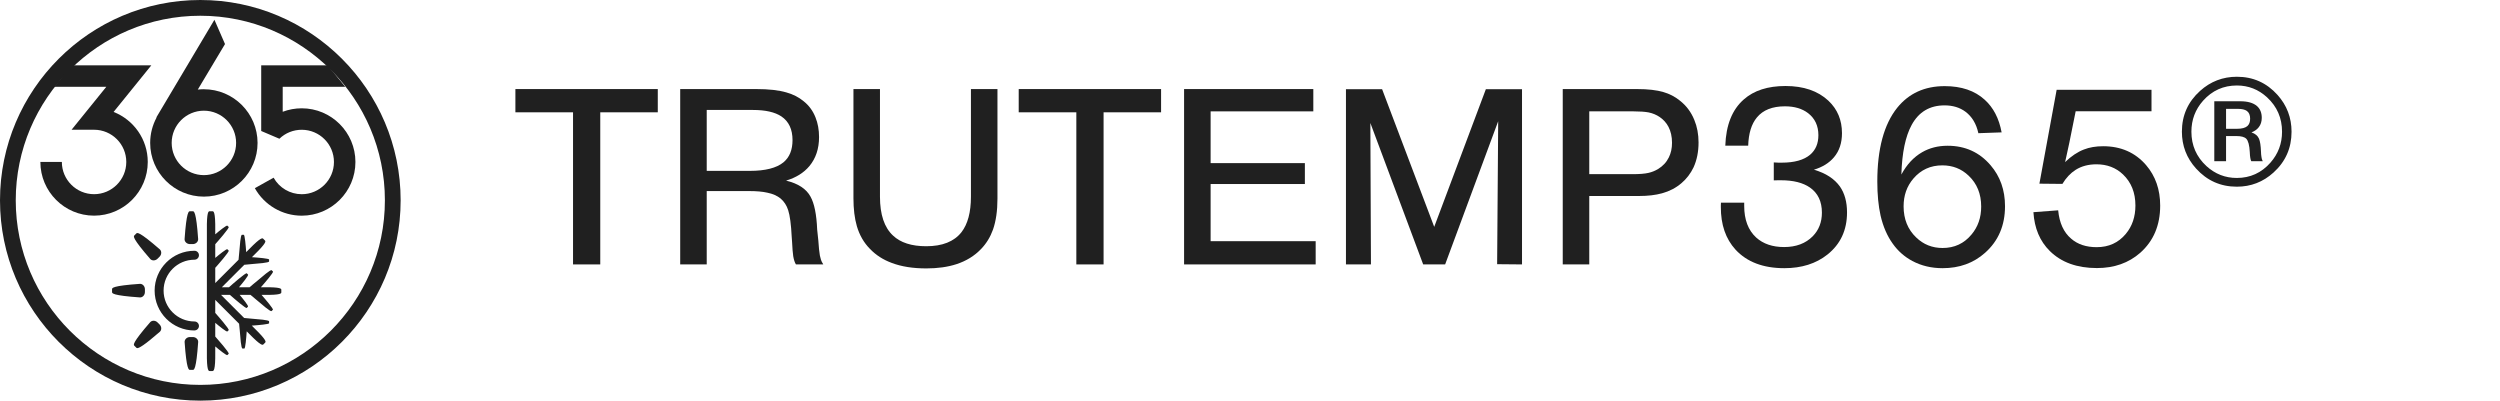
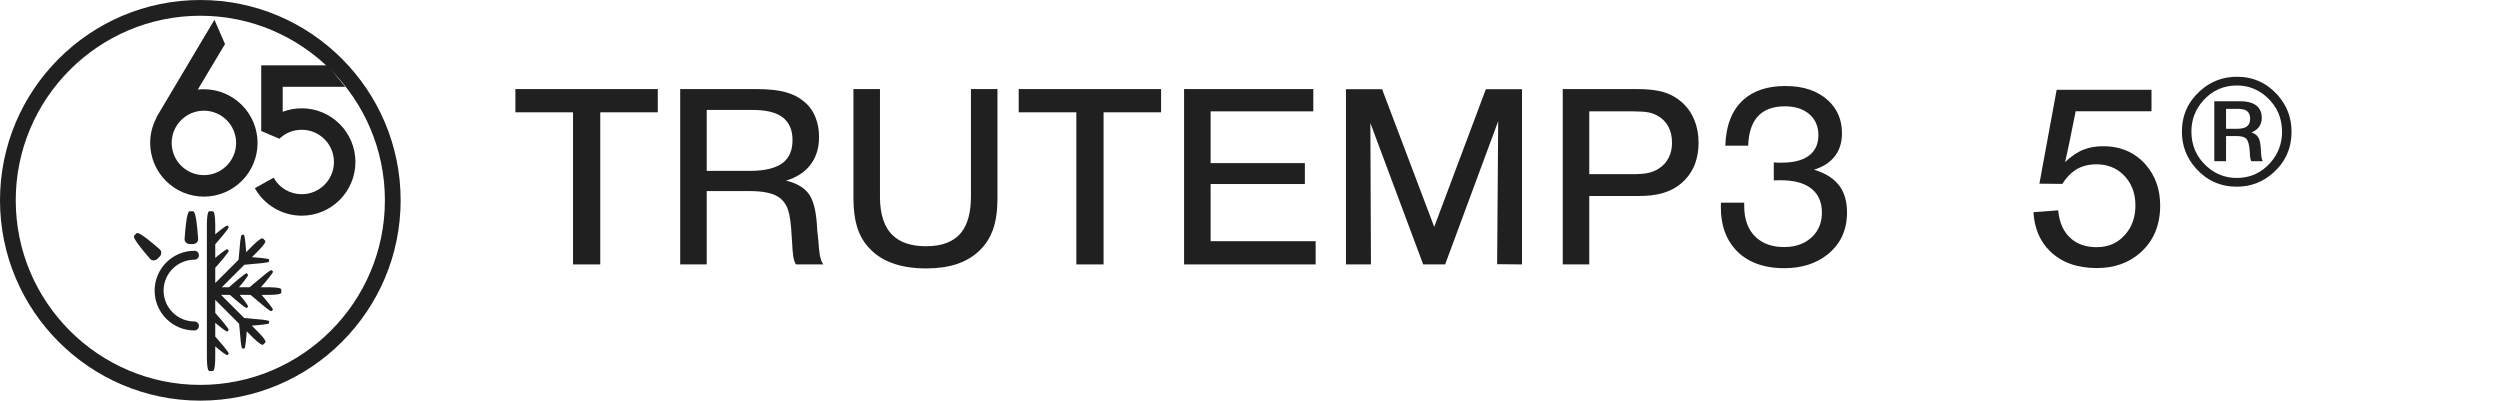
<svg xmlns="http://www.w3.org/2000/svg" width="312" height="50" viewBox="0 0 312 50" fill="none">
  <rect width="312" height="50" fill="white" />
  <path d="M25 50C11.217 50 0 38.786 0 25C0 11.214 11.217 0 25 0C38.783 0 50 11.214 50 25C50 38.786 38.786 50 25 50ZM25 1.965C12.299 1.965 1.965 12.299 1.965 25C1.965 37.701 12.299 48.035 25 48.035C37.701 48.035 48.035 37.701 48.035 25C48.035 12.299 37.701 1.965 25 1.965Z" fill="#202020" />
  <path d="M23.711 30.463H24.054C24.429 30.463 24.73 30.193 24.73 29.849C24.488 26.362 24.207 26.362 24.054 26.362H23.711C23.559 26.362 23.278 26.362 23.035 29.86C23.035 30.193 23.34 30.463 23.711 30.463Z" fill="#202020" />
-   <path d="M24.058 42.062H23.715C23.341 42.062 23.039 42.332 23.039 42.675C23.282 46.163 23.562 46.163 23.715 46.163H24.058C24.211 46.163 24.491 46.163 24.734 42.665C24.734 42.332 24.429 42.062 24.058 42.062Z" fill="#202020" />
-   <path d="M18.085 36.443V36.099C18.085 35.729 17.815 35.423 17.472 35.423C13.984 35.666 13.984 35.947 13.984 36.099V36.443C13.984 36.595 13.984 36.876 17.482 37.119C17.815 37.119 18.085 36.814 18.085 36.443Z" fill="#202020" />
  <path d="M19.167 32.498C19.344 32.498 19.524 32.425 19.666 32.283L19.909 32.04C20.173 31.777 20.197 31.371 19.954 31.129C17.316 28.834 17.119 29.031 17.011 29.139L16.769 29.381C16.661 29.489 16.46 29.69 18.765 32.335C18.873 32.442 19.018 32.498 19.171 32.498H19.167Z" fill="#202020" />
-   <path d="M19.663 40.242C19.538 40.117 19.378 40.041 19.212 40.03C19.035 40.017 18.876 40.075 18.751 40.2C16.456 42.838 16.657 43.036 16.765 43.143L17.007 43.386C17.035 43.414 17.066 43.445 17.136 43.445C17.354 43.445 17.957 43.136 19.961 41.393C20.197 41.157 20.172 40.751 19.909 40.488L19.663 40.242Z" fill="#202020" />
  <path d="M24.271 41.244C21.529 41.244 19.297 39.011 19.297 36.269C19.297 33.527 21.529 31.295 24.271 31.295C24.58 31.295 24.829 31.544 24.829 31.853C24.829 32.161 24.58 32.411 24.271 32.411C22.146 32.411 20.416 34.141 20.416 36.266C20.416 38.391 22.146 40.12 24.271 40.12C24.58 40.12 24.829 40.37 24.829 40.679C24.829 40.987 24.58 41.237 24.271 41.237V41.244Z" fill="#202020" />
  <path d="M32.953 35.85H32.558C33.033 35.313 34.173 33.992 34.066 33.888L33.906 33.728C33.775 33.597 32.728 34.529 32.118 35.039C31.781 35.319 31.404 35.618 31.151 35.85H29.826C30.208 35.403 31.06 34.373 30.956 34.269L30.797 34.11C30.683 33.995 29.032 35.444 28.578 35.85H27.684L30.488 33.045C30.773 33.021 31.095 32.987 31.393 32.959C32.184 32.889 33.584 32.806 33.584 32.619V32.394C33.584 32.262 32.253 32.151 31.438 32.096L31.757 31.777C33.303 30.272 33.154 30.102 33.067 30.016L32.846 29.794C32.759 29.707 32.589 29.558 31.085 31.104L30.724 31.465C30.669 30.654 30.554 29.302 30.423 29.302H30.197C30.01 29.302 29.93 30.702 29.858 31.493C29.83 31.801 29.795 32.13 29.771 32.418L26.863 35.327V33.423C27.109 33.15 28.662 31.395 28.54 31.271L28.381 31.111C28.284 31.014 27.337 31.787 26.863 32.189V30.477C27.109 30.203 28.662 28.446 28.54 28.324L28.381 28.165C28.284 28.068 27.337 28.841 26.863 29.243V28.747C26.894 26.376 26.648 26.362 26.512 26.362H26.169C26.034 26.362 25.788 26.376 25.819 28.747V43.92C25.788 46.291 26.034 46.305 26.169 46.305H26.512C26.644 46.305 26.894 46.291 26.863 43.923V43.233C27.337 43.636 28.28 44.408 28.381 44.312L28.54 44.152C28.662 44.031 27.109 42.277 26.863 41.999V40.287C27.337 40.689 28.28 41.462 28.381 41.365L28.54 41.206C28.662 41.084 27.109 39.33 26.863 39.053V37.424L29.84 40.401C29.864 40.686 29.899 41.008 29.927 41.306C29.996 42.096 30.079 43.497 30.267 43.497H30.492C30.624 43.497 30.735 42.166 30.79 41.351L31.109 41.67C32.613 43.216 32.783 43.067 32.87 42.98L33.092 42.758C33.178 42.672 33.327 42.502 31.781 40.998L31.421 40.637C32.232 40.582 33.584 40.467 33.584 40.336V40.11C33.584 39.923 32.184 39.843 31.393 39.77C31.085 39.743 30.755 39.708 30.468 39.684L27.58 36.796H28.689C29.261 37.299 30.686 38.536 30.79 38.432L30.949 38.273C31.047 38.176 30.315 37.282 29.906 36.796H31.258C31.501 37.011 31.823 37.264 32.107 37.507C32.714 38.016 33.764 38.949 33.896 38.817L34.055 38.658C34.152 38.561 33.154 37.389 32.638 36.8H32.939C35.099 36.831 35.109 36.602 35.109 36.481V36.169C35.109 36.047 35.095 35.822 32.939 35.85H32.953Z" fill="#202020" />
-   <path d="M6.755 10.832H13.268L8.932 16.192H11.74C13.958 16.192 15.761 17.994 15.761 20.213C15.761 22.431 13.958 24.234 11.74 24.234C9.521 24.234 7.719 22.431 7.719 20.213H5.039C5.039 23.908 8.044 26.913 11.74 26.913C15.435 26.913 18.44 23.908 18.44 20.213C18.44 17.377 16.669 14.947 14.177 13.97L18.887 8.15H8.96L6.758 10.829L6.755 10.832Z" fill="#202020" />
  <path d="M40.897 8.153H32.599V16.348L34.869 17.315C35.621 16.59 36.613 16.195 37.656 16.195C39.875 16.195 41.677 17.998 41.677 20.216C41.677 22.435 39.875 24.237 37.656 24.237C36.2 24.237 34.855 23.447 34.145 22.175L31.805 23.485C32.99 25.603 35.233 26.917 37.656 26.917C41.351 26.917 44.357 23.912 44.357 20.216C44.357 16.521 41.351 13.516 37.656 13.516C36.834 13.516 36.03 13.665 35.282 13.949V10.836H43.091L40.897 8.157V8.153Z" fill="#202020" />
  <path d="M25.446 11.134C25.19 11.134 24.933 11.152 24.684 11.179L28.081 5.498L26.76 2.468L19.515 14.649L19.543 14.667C19.033 15.613 18.742 16.691 18.742 17.838C18.742 21.534 21.748 24.539 25.443 24.539C29.138 24.539 32.144 21.534 32.144 17.838C32.144 14.143 29.138 11.138 25.443 11.138L25.446 11.134ZM25.446 21.856C23.228 21.856 21.425 20.053 21.425 17.835C21.425 15.616 23.228 13.814 25.446 13.814C27.665 13.814 29.467 15.616 29.467 17.835C29.467 20.053 27.665 21.856 25.446 21.856Z" fill="#202020" />
  <path d="M82.091 11.115V14.016H74.913V33H71.515V14.016H64.322V11.115H82.091Z" fill="#202020" />
  <path d="M84.889 11.115H94.366C95.939 11.115 97.203 11.257 98.16 11.54C98.99 11.774 99.703 12.141 100.299 12.639C100.963 13.166 101.456 13.84 101.778 14.66C102.071 15.393 102.218 16.208 102.218 17.106C102.218 18.552 101.817 19.758 101.017 20.725C100.313 21.564 99.342 22.17 98.102 22.541C99.606 22.902 100.621 23.566 101.148 24.533C101.627 25.383 101.905 26.755 101.983 28.649L102.13 30.041C102.179 30.822 102.242 31.438 102.32 31.887C102.398 32.287 102.501 32.59 102.628 32.795L102.745 33H99.332C99.186 32.766 99.073 32.424 98.995 31.975C98.936 31.574 98.888 30.974 98.849 30.173L98.805 29.558C98.727 27.995 98.58 26.887 98.365 26.232C98.18 25.646 97.867 25.163 97.428 24.782C96.998 24.431 96.446 24.186 95.772 24.05C95.186 23.913 94.42 23.845 93.473 23.845H88.199V33H84.889V11.115ZM88.199 13.723V21.325H93.575C95.509 21.325 96.91 20.969 97.779 20.256C98.531 19.631 98.907 18.708 98.907 17.487C98.907 16.14 98.443 15.153 97.516 14.528C96.705 13.991 95.523 13.723 93.971 13.723H88.199Z" fill="#202020" />
  <path d="M124.483 11.115V24.782C124.483 26.296 124.298 27.585 123.927 28.649C123.595 29.577 123.102 30.383 122.447 31.066C121.617 31.936 120.587 32.57 119.356 32.971C118.272 33.322 117.022 33.498 115.606 33.498C113.927 33.498 112.486 33.269 111.285 32.81C110.221 32.419 109.317 31.838 108.575 31.066C107.813 30.295 107.267 29.348 106.935 28.225C106.651 27.238 106.51 26.076 106.51 24.738V11.115H109.82V24.548C109.82 26.774 110.362 28.391 111.446 29.396C112.384 30.285 113.766 30.73 115.592 30.73C117.604 30.73 119.068 30.148 119.986 28.986C120.777 27.971 121.173 26.486 121.173 24.533V11.115H124.483Z" fill="#202020" />
  <path d="M144.903 11.115V14.016H137.726V33H134.327V14.016H127.135V11.115H144.903Z" fill="#202020" />
  <path d="M163.902 11.115V13.898H151.085V20.358H162.848V22.966H151.085V30.1H164.195V33H147.774V11.115H163.902Z" fill="#202020" />
  <path d="M189.947 11.13V33L186.842 32.971L186.974 15.129L180.353 33H177.613L171.021 15.349L171.095 33H167.975V11.13H172.486L178.99 28.312L185.436 11.13H189.947Z" fill="#202020" />
  <path d="M195.03 11.115H204.288C205.665 11.115 206.773 11.242 207.613 11.496C208.355 11.711 209.024 12.058 209.62 12.536C210.44 13.171 211.051 13.981 211.451 14.968C211.803 15.817 211.979 16.755 211.979 17.78C211.979 18.933 211.773 19.963 211.363 20.871C210.992 21.652 210.484 22.316 209.84 22.863C209.156 23.449 208.351 23.869 207.423 24.123C206.603 24.348 205.65 24.46 204.566 24.46H198.341V33H195.03V11.115ZM198.341 13.898V21.735H203.775C204.615 21.735 205.27 21.682 205.738 21.574C206.158 21.477 206.549 21.32 206.91 21.105C207.525 20.734 207.979 20.246 208.272 19.641C208.536 19.113 208.668 18.508 208.668 17.824C208.668 17.062 208.521 16.398 208.229 15.832C207.965 15.334 207.604 14.929 207.145 14.616C206.734 14.333 206.271 14.138 205.753 14.03C205.284 13.942 204.659 13.898 203.878 13.898H198.341Z" fill="#202020" />
  <path d="M215.318 18.176C215.406 15.598 216.178 13.674 217.633 12.404C218.893 11.291 220.626 10.734 222.833 10.734C225.089 10.734 226.871 11.345 228.18 12.565C229.312 13.63 229.879 14.982 229.879 16.623C229.879 17.844 229.542 18.85 228.868 19.641C228.272 20.344 227.442 20.856 226.378 21.179C227.853 21.608 228.937 22.311 229.63 23.288C230.216 24.138 230.509 25.212 230.509 26.511C230.509 28.718 229.693 30.471 228.062 31.77C226.637 32.902 224.845 33.469 222.687 33.469C220.05 33.469 218.019 32.697 216.593 31.154C215.362 29.807 214.752 28.029 214.762 25.822C214.762 25.754 214.762 25.676 214.762 25.588C214.762 25.5 214.767 25.402 214.776 25.295H217.677C217.677 25.383 217.677 25.466 217.677 25.544C217.677 25.602 217.677 25.656 217.677 25.705C217.677 27.414 218.175 28.727 219.171 29.645C220.05 30.436 221.212 30.832 222.657 30.832C224.151 30.832 225.343 30.383 226.231 29.484C226.993 28.703 227.374 27.722 227.374 26.54C227.374 25.144 226.876 24.099 225.88 23.405C225.011 22.8 223.805 22.497 222.262 22.497C222.154 22.497 222.037 22.497 221.91 22.497C221.822 22.497 221.642 22.502 221.368 22.512V20.27C221.612 20.28 221.808 20.29 221.954 20.3C222.081 20.3 222.218 20.3 222.364 20.3C223.946 20.3 225.128 19.968 225.909 19.304C226.593 18.718 226.935 17.907 226.935 16.872C226.935 15.7 226.505 14.782 225.646 14.118C224.903 13.552 223.941 13.269 222.76 13.269C221.188 13.269 220.021 13.732 219.259 14.66C218.585 15.471 218.224 16.643 218.175 18.176H215.318Z" fill="#202020" />
-   <path d="M249.801 16.52L246.9 16.623C246.646 15.451 246.109 14.558 245.289 13.942C244.576 13.415 243.707 13.151 242.682 13.151C240.836 13.151 239.469 13.962 238.58 15.583C237.799 17.009 237.369 19.074 237.291 21.779C237.965 20.529 238.829 19.602 239.884 18.996C240.812 18.459 241.871 18.19 243.062 18.19C245.25 18.19 247.037 19.001 248.424 20.622C249.625 22.019 250.226 23.723 250.226 25.734C250.226 28.137 249.396 30.075 247.735 31.55C246.3 32.829 244.532 33.469 242.433 33.469C241.046 33.469 239.791 33.171 238.668 32.575C237.682 32.048 236.866 31.33 236.222 30.422C235.528 29.465 235.021 28.298 234.698 26.921C234.425 25.7 234.288 24.279 234.288 22.658C234.288 18.596 235.113 15.529 236.764 13.459C238.219 11.652 240.196 10.749 242.696 10.749C244.786 10.749 246.451 11.315 247.691 12.448C248.775 13.425 249.479 14.782 249.801 16.52ZM242.403 20.637C240.929 20.637 239.723 21.189 238.785 22.292C237.975 23.239 237.569 24.392 237.569 25.749C237.569 27.341 238.092 28.635 239.137 29.631C240.045 30.51 241.144 30.949 242.433 30.949C243.907 30.949 245.108 30.393 246.036 29.279C246.847 28.322 247.252 27.155 247.252 25.778C247.252 24.196 246.729 22.912 245.685 21.926C244.786 21.066 243.692 20.637 242.403 20.637Z" fill="#202020" />
  <path d="M268.507 11.203V13.884H259.044L258.253 17.81C258.126 18.425 258.023 18.898 257.945 19.23C257.887 19.504 257.813 19.836 257.726 20.227C258.497 19.484 259.278 18.962 260.069 18.659C260.763 18.386 261.563 18.249 262.472 18.249C264.688 18.249 266.476 19.035 267.833 20.607C269.005 21.975 269.591 23.659 269.591 25.661C269.591 28.112 268.761 30.075 267.101 31.55C265.655 32.819 263.854 33.454 261.695 33.454C259.215 33.454 257.257 32.746 255.821 31.33C254.581 30.109 253.897 28.493 253.771 26.481L256.861 26.247C257.008 27.819 257.55 29.001 258.487 29.792C259.298 30.495 260.357 30.847 261.666 30.847C263.17 30.847 264.381 30.295 265.299 29.191C266.1 28.234 266.5 27.053 266.5 25.646C266.5 24.045 265.982 22.751 264.947 21.765C264.059 20.925 262.955 20.505 261.637 20.505C260.641 20.505 259.776 20.734 259.044 21.193C258.399 21.604 257.848 22.189 257.389 22.951L254.518 22.922L256.671 11.203H268.507Z" fill="#202020" />
  <path d="M276.344 12.638H279.587C280.513 12.638 281.207 12.837 281.67 13.235C282.068 13.587 282.268 14.076 282.268 14.703C282.268 15.166 282.145 15.556 281.898 15.872C281.682 16.153 281.377 16.37 280.984 16.523C281.453 16.681 281.767 16.944 281.925 17.314C282.06 17.636 282.142 18.172 282.171 18.922C282.177 19.18 282.197 19.405 282.232 19.599C282.256 19.769 282.291 19.903 282.338 20.003L282.399 20.117H280.958C280.905 20.023 280.864 19.883 280.835 19.695C280.806 19.537 280.785 19.3 280.773 18.983C280.727 18.122 280.58 17.565 280.334 17.314C280.111 17.091 279.701 16.98 279.104 16.98H277.812V20.117H276.344V12.638ZM277.812 13.587V16.074H279.174C279.777 16.074 280.211 15.96 280.475 15.731C280.703 15.526 280.817 15.219 280.817 14.809C280.817 14.363 280.68 14.041 280.404 13.842C280.158 13.672 279.798 13.587 279.323 13.587H277.812ZM279.165 9.579C281.187 9.579 282.877 10.335 284.236 11.847C285.402 13.153 285.985 14.685 285.985 16.443C285.985 18.477 285.235 20.173 283.735 21.532C282.435 22.71 280.908 23.299 279.156 23.299C277.129 23.299 275.433 22.543 274.067 21.031C272.89 19.725 272.301 18.192 272.301 16.435C272.301 14.401 273.057 12.705 274.568 11.346C275.875 10.168 277.407 9.579 279.165 9.579ZM279.165 10.669C277.483 10.669 276.077 11.302 274.946 12.567C273.974 13.663 273.487 14.952 273.487 16.435C273.487 18.14 274.111 19.569 275.359 20.724C276.443 21.714 277.709 22.209 279.156 22.209C280.826 22.209 282.224 21.573 283.349 20.302C284.315 19.206 284.799 17.92 284.799 16.443C284.799 14.732 284.178 13.303 282.936 12.154C281.863 11.164 280.606 10.669 279.165 10.669Z" fill="#202020" />
</svg>